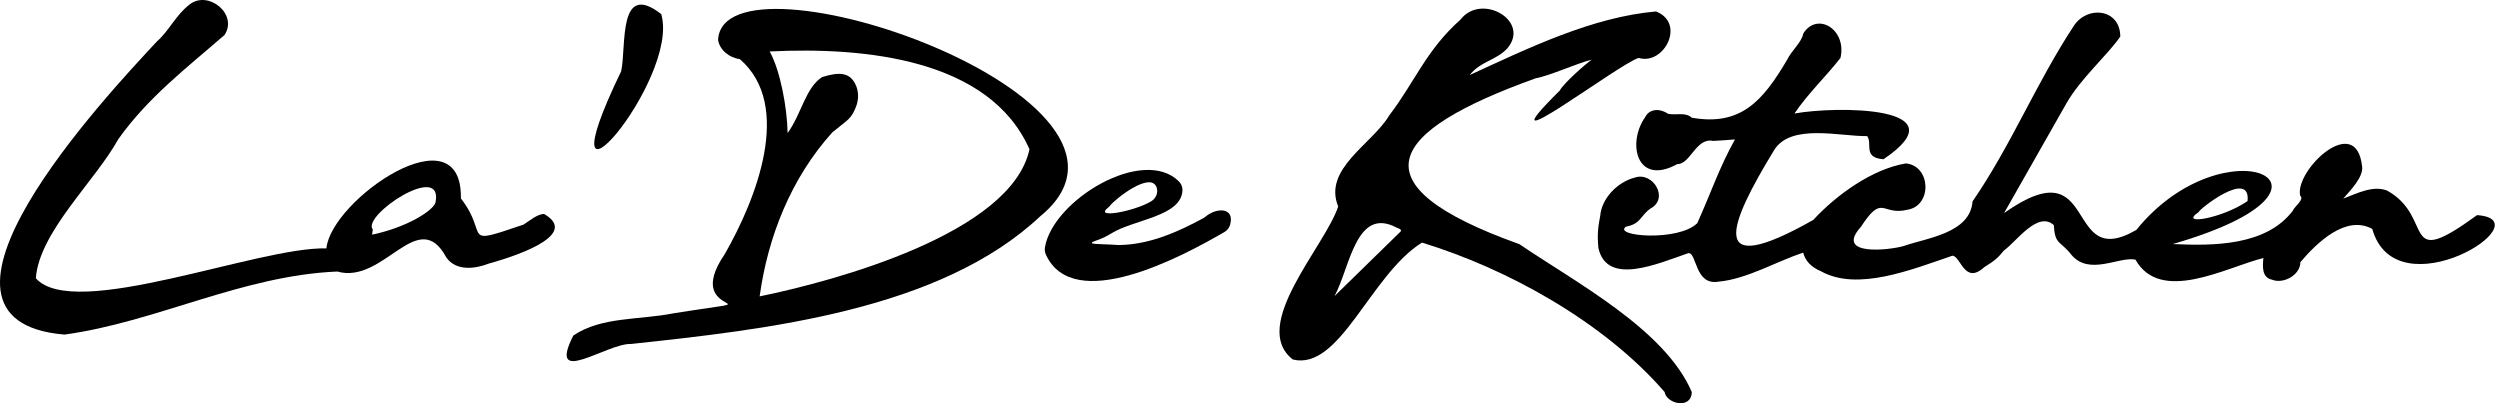
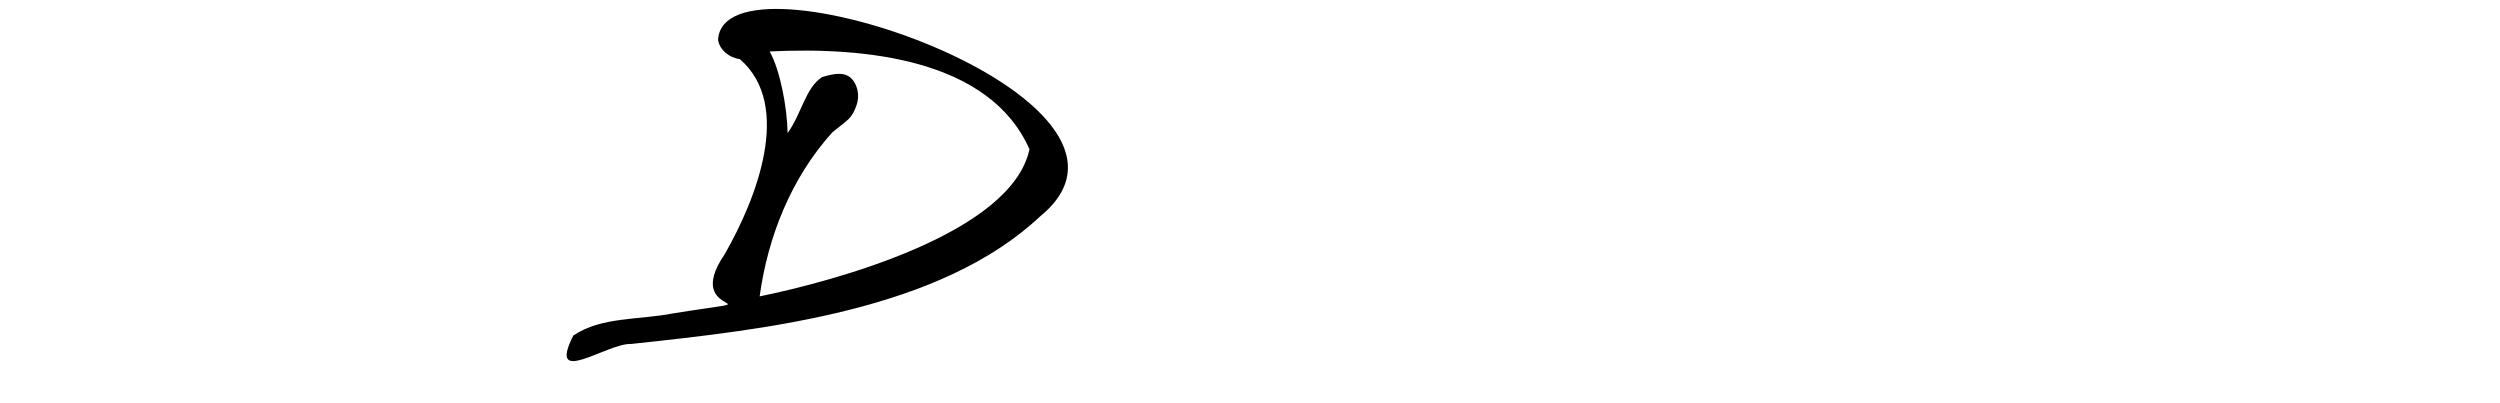
<svg xmlns="http://www.w3.org/2000/svg" width="279" height="45" viewBox="0 0 279 45" fill="none">
-   <path d="M73.792 1.571C68.909 -2.23 69.932 5.233 69.32 7.956C59.861 27.537 75.981 8.924 73.792 1.571Z" fill="black" />
  <path d="M80.138 4.447C80.303 5.593 81.422 6.458 82.563 6.597C88.557 11.772 84.365 22.29 80.876 28.37C75.779 35.81 87.921 32.934 75.143 34.969C71.35 35.727 67.103 35.324 63.982 37.446C61.007 43.321 67.724 38.284 70.43 38.386C85.681 36.755 104.934 34.617 116.095 24.135C132.085 11.065 80.714 -6.533 80.138 4.447ZM84.776 33.076C85.697 26.399 88.292 19.872 92.879 14.779L94.412 13.55C94.823 13.222 95.147 12.8 95.357 12.318L95.475 12.045C95.855 11.184 95.87 10.184 95.44 9.35C94.8 8.11 93.705 7.991 91.749 8.6C89.896 9.789 89.442 12.725 87.897 14.85C87.846 12.013 87.079 7.853 85.894 5.743C96.53 5.218 110.434 6.577 114.89 16.66C112.871 26.071 93.057 31.381 84.776 33.076Z" fill="black" />
-   <path d="M169.568 27.252C150.935 20.591 154.851 14.68 171.37 8.742C173.057 8.422 175.862 7.106 177.644 6.656C176.992 7.098 174.487 9.299 174.068 10.109C164.93 19.141 180.698 7.078 182.879 6.466C185.7 7.316 188.162 2.598 184.815 1.278C177.711 1.895 170.572 5.364 164.021 8.374C165.202 6.845 166.957 6.751 168.205 5.411C170.856 2.325 165.329 -0.839 162.994 2.183C159.157 5.605 157.956 9.046 155.044 12.875C153.156 16.067 147.617 18.841 149.343 23.044C147.881 27.489 139.418 36.351 144.282 40.121C149.545 41.405 152.911 30.694 158.687 27.074C168.158 29.959 178.968 35.893 185.771 43.748C185.953 45.047 188.758 45.751 188.802 43.748C185.811 36.762 175.906 31.563 169.568 27.252ZM156.012 26.126C153.958 28.133 151.176 30.836 148.932 33.044C150.663 29.868 151.319 22.962 155.89 25.415C156.479 25.628 156.486 25.719 156.012 26.126Z" fill="black" />
-   <path d="M60.73 23.883C60.015 23.855 59.059 24.661 58.431 25.064C51.232 27.506 54.697 26.332 51.434 22.144C51.619 12.184 36.965 22.263 36.424 27.723C28.889 27.49 8.249 35.878 3.998 31.05C4.385 25.874 10.6 20.244 13.2 15.534C16.503 10.872 20.916 7.506 25.057 3.903C26.598 1.607 23.251 -1.147 21.153 0.501C19.64 1.662 18.878 3.424 17.526 4.61C11.825 10.718 -11.644 35.755 7.19 37.34C17.408 35.945 27.013 30.746 37.645 30.303C42.832 31.789 46.653 22.848 49.818 28.746C50.892 30.267 53.006 30.019 54.516 29.426C56.72 28.817 64.966 26.34 60.73 23.883ZM48.597 22.614C48.332 23.495 45.483 25.356 41.525 26.19L41.604 25.609C40.324 24.064 49.565 17.936 48.597 22.614Z" fill="black" />
-   <path d="M276.439 24.009C267.743 30.338 271.808 24.281 266.411 21.274C264.85 20.65 263.084 21.567 261.504 22.167C262.274 21.278 263.792 19.741 263.61 18.572C262.954 12.46 256.048 19.022 256.7 21.851C257.229 22.223 256.016 23.088 255.89 23.499C252.918 27.454 246.98 27.446 242.476 27.236C264.57 20.856 248.327 13.4 238.414 25.66C230.188 30.433 234.416 16.178 223.653 23.779L230.639 11.488C232.255 8.694 235.167 6.193 236.625 4.08C236.617 0.994 232.986 0.555 231.445 2.875C227.19 9.35 224.456 16.201 220.137 22.476C219.86 26.031 215.1 26.529 212.456 27.454C210.813 27.932 204.712 28.608 207.676 25.316C210.153 21.527 209.967 24.123 212.887 23.404C215.649 22.946 215.499 18.521 212.705 18.236C208.96 18.849 204.914 21.768 202.365 24.542C190.362 31.334 192.934 25.055 197.976 16.782C199.821 13.732 205.293 15.233 208.379 15.19C209.003 16.063 207.853 17.584 210.192 17.774C219.051 11.808 204.906 11.816 200.26 12.669C201.733 10.48 203.74 8.576 205.396 6.47C206.135 3.27 202.788 1.274 201.247 3.74C201.058 4.74 199.963 5.605 199.446 6.664C196.743 11.255 194.278 14.103 188.802 13.135C188.106 12.479 187.028 12.89 186.159 12.701C185.325 12.112 184.092 12.069 183.602 13.076C181.567 15.925 182.614 20.812 187.174 18.319C188.671 18.331 189.264 15.32 191.192 15.727C191.963 15.688 192.848 15.624 193.622 15.561C191.864 18.71 190.923 21.571 189.414 24.909C187.277 26.991 179.94 26.367 181.457 25.297C183.156 24.98 183.061 24.052 184.207 23.266C186.293 22.144 184.483 19.153 182.48 19.809C180.497 20.302 178.731 22.16 178.584 24.091L178.47 24.716C178.324 25.514 178.28 26.324 178.339 27.134L178.379 27.675C179.339 31.926 184.89 29.469 188.426 28.248C189.39 28.185 189.126 31.918 191.816 31.428C194.93 31.148 198.32 29.153 201.232 28.193C201.5 29.145 202.085 29.781 203.254 30.291C207.312 32.523 213.274 30.113 217.893 28.536C218.825 28.592 219.248 31.831 221.437 29.82C222.599 29.097 222.986 28.77 223.626 27.967C225.056 26.94 227.407 23.507 229.205 25.119C229.327 27.351 229.92 26.841 231.148 28.41C233.14 30.828 236.463 28.604 238.312 28.971C241.125 33.945 248.418 29.844 252.595 28.793C252.504 29.718 252.401 30.97 253.551 31.211C254.811 31.733 256.723 30.701 256.723 29.255C258.568 27.082 261.8 23.945 264.744 25.546C267.399 34.965 284.056 24.526 276.439 24.009ZM245.376 23.665C245.388 23.361 251.184 18.813 250.828 22.428L250.734 22.499C248.023 24.348 243.049 25.237 245.376 23.665Z" fill="black" />
-   <path d="M134.286 24.352C131.362 25.929 128.288 27.288 124.906 27.347C124.859 27.347 124.811 27.347 124.768 27.343C122.919 27.197 120.872 27.339 122.346 26.841C122.927 26.648 123.476 26.387 123.997 26.063C126.51 24.487 131.836 24.174 131.963 21.247C131.978 20.875 131.832 20.512 131.567 20.247C127.577 16.276 117.522 22.314 116.617 27.584C116.566 27.873 116.609 28.169 116.731 28.438C119.817 35.087 131.82 28.702 136.656 25.889C136.961 25.711 137.186 25.423 137.281 25.087C137.814 23.171 135.842 23.092 134.507 24.198C134.436 24.257 134.365 24.309 134.286 24.352ZM123.879 22.954C124.444 22.211 128.422 19.062 129.078 20.919C129.284 21.504 129.003 22.148 128.47 22.468C126.613 23.582 121.978 24.467 123.677 23.159C123.756 23.096 123.824 23.029 123.879 22.954Z" fill="black" />
</svg>